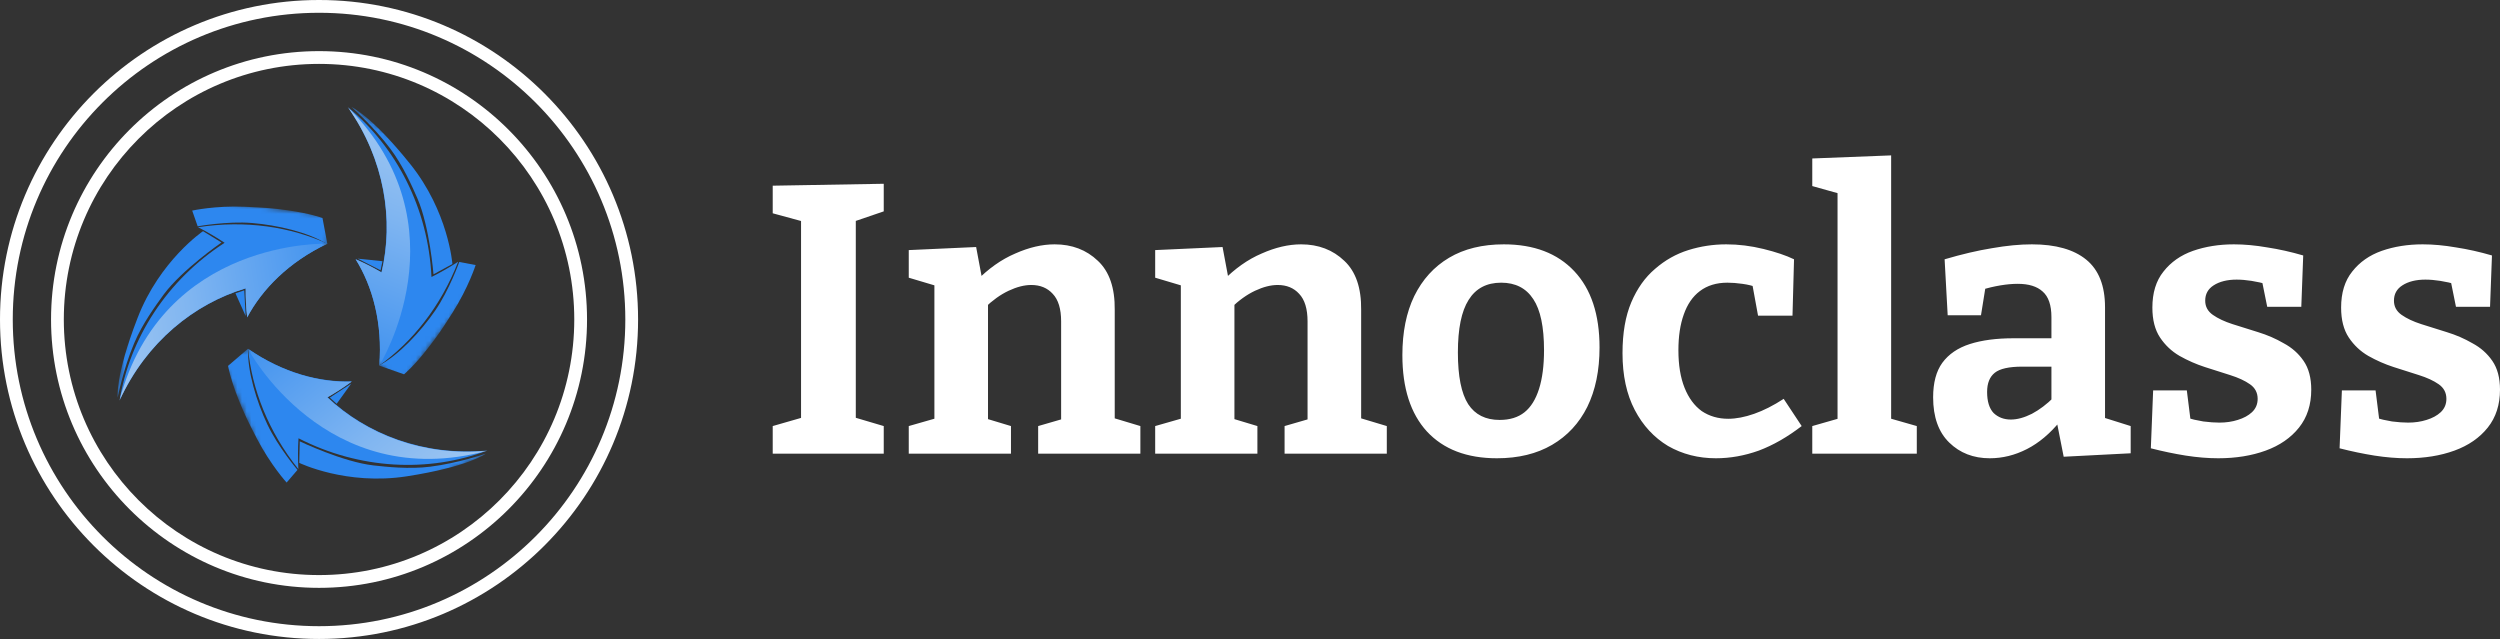
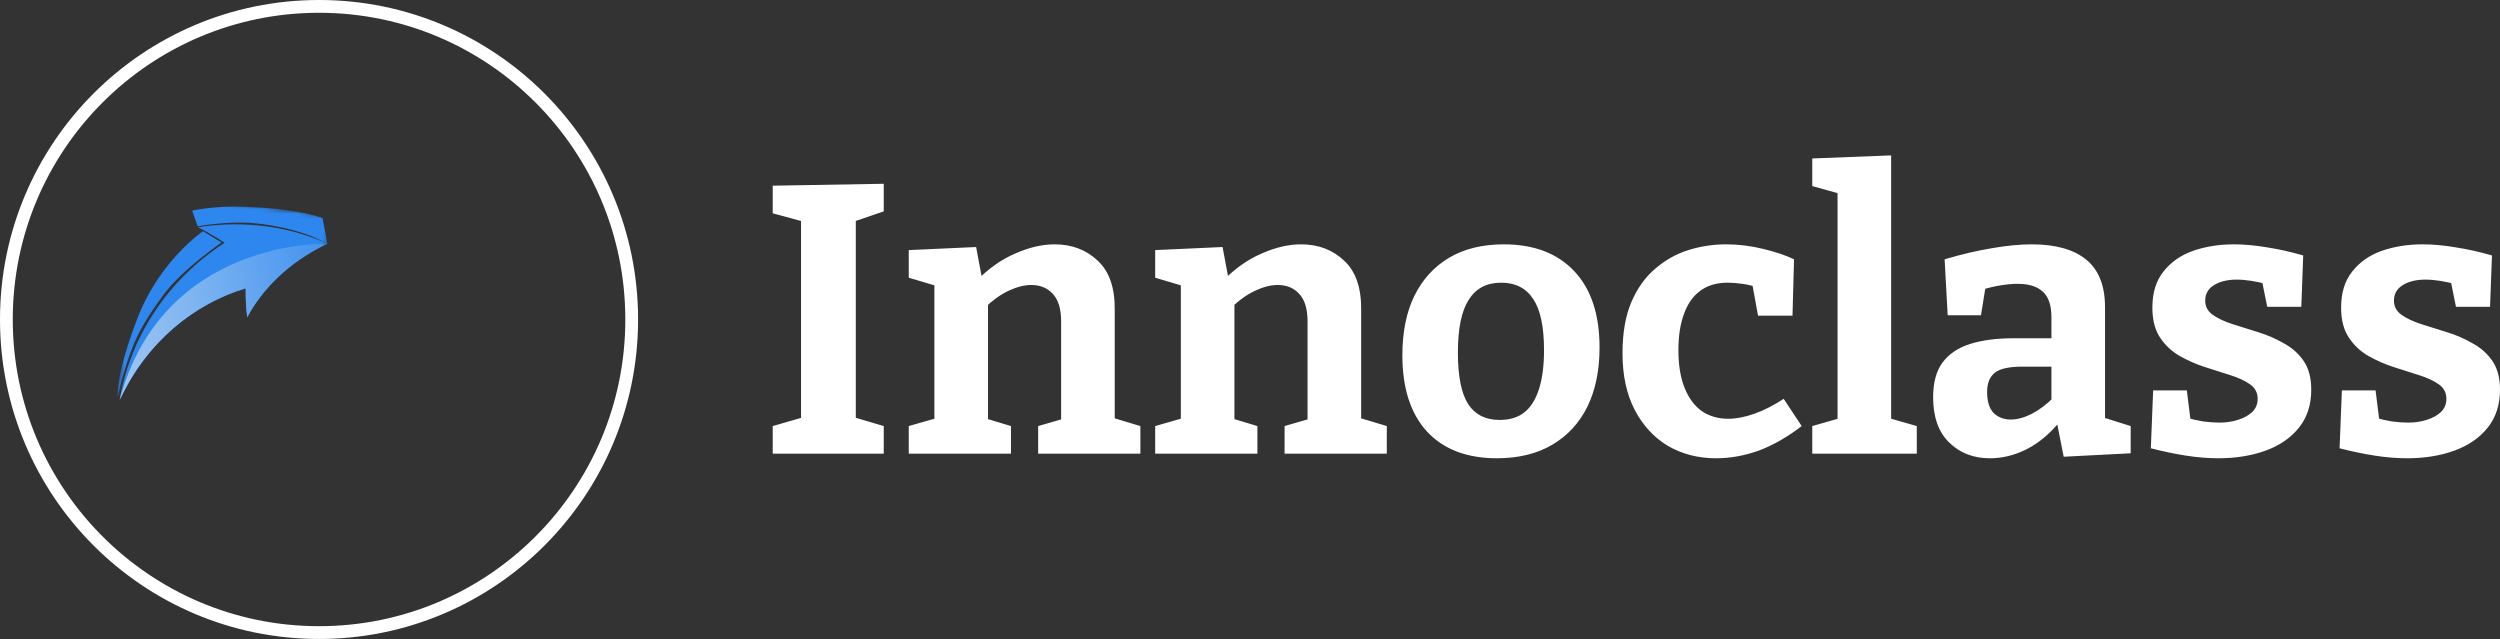
<svg xmlns="http://www.w3.org/2000/svg" width="532" height="136" viewBox="0 0 532 136" fill="none">
  <rect x="0" y="0" width="532" height="136" fill="#333333" stroke="none" />
  <g clip-path="url(#clip0_984_8)">
    <path d="M188.06 44.98L180.891 47.427L182.113 45.632V90.258L180.891 88.545L188.06 90.666V96.54H164.434V90.666L171.522 88.627L170.463 90.258V45.632L171.929 47.427L164.434 45.388V39.514L188.06 39.106V44.98ZM193.383 96.54V90.666L200.226 88.708L198.841 90.34V59.257L200.226 61.133L193.383 59.094V53.219L207.722 52.567L209.188 60.399L207.722 59.828C210.329 57.163 213.099 55.205 216.032 53.954C218.965 52.648 221.762 51.996 224.423 51.996C228.116 51.996 231.185 53.165 233.629 55.504C236.073 57.788 237.268 61.269 237.214 65.947V90.34L236.155 88.708L242.672 90.666V96.54H220.92V90.666L227.112 88.872L225.808 90.585V68.394C225.808 65.729 225.211 63.771 224.016 62.52C222.875 61.269 221.354 60.644 219.453 60.644C217.987 60.644 216.385 61.052 214.647 61.867C212.909 62.683 211.198 63.907 209.514 65.539L210.247 63.825V90.585L209.188 88.872L215.135 90.666V96.54H193.383ZM245.822 96.54V90.666L252.666 88.708L251.281 90.34V59.257L252.666 61.133L245.822 59.094V53.219L260.161 52.567L261.628 60.399L260.161 59.828C262.768 57.163 265.538 55.205 268.471 53.954C271.404 52.648 274.201 51.996 276.863 51.996C280.556 51.996 283.625 53.165 286.069 55.504C288.513 57.788 289.708 61.269 289.653 65.947V90.34L288.594 88.708L295.112 90.666V96.54H273.359V90.666L279.551 88.872L278.248 90.585V68.394C278.248 65.729 277.65 63.771 276.455 62.52C275.315 61.269 273.794 60.644 271.893 60.644C270.426 60.644 268.824 61.052 267.086 61.867C265.348 62.683 263.637 63.907 261.954 65.539L262.687 63.825V90.585L261.628 88.872L267.575 90.666V96.54H245.822ZM320.015 51.996C326.424 51.996 331.42 53.899 335.005 57.707C338.59 61.514 340.382 66.926 340.382 73.942C340.382 78.837 339.513 83.052 337.775 86.587C336.037 90.068 333.539 92.76 330.28 94.664C327.021 96.568 323.111 97.519 318.548 97.519C312.139 97.519 307.17 95.616 303.639 91.809C300.163 88.001 298.425 82.59 298.425 75.573C298.425 70.678 299.267 66.49 300.951 63.01C302.689 59.474 305.16 56.755 308.364 54.851C311.569 52.948 315.452 51.996 320.015 51.996ZM319.444 60.154C316.348 60.154 314.04 61.378 312.519 63.825C310.999 66.219 310.238 69.944 310.238 75.002C310.238 80.061 310.971 83.732 312.438 86.016C313.904 88.246 316.131 89.361 319.118 89.361C321.291 89.361 323.056 88.817 324.414 87.729C325.772 86.642 326.804 84.983 327.51 82.753C328.216 80.523 328.569 77.776 328.569 74.513C328.569 69.564 327.809 65.947 326.288 63.662C324.767 61.324 322.486 60.154 319.444 60.154ZM365.149 97.519C361.401 97.519 358.007 96.649 354.965 94.909C351.978 93.114 349.615 90.558 347.877 87.24C346.139 83.922 345.27 79.897 345.27 75.165C345.27 70.869 345.895 67.252 347.144 64.315C348.393 61.378 350.077 59.012 352.195 57.217C354.314 55.368 356.676 54.035 359.283 53.219C361.89 52.404 364.579 51.996 367.349 51.996C369.956 51.996 372.59 52.322 375.251 52.975C377.913 53.627 380.085 54.362 381.769 55.178L381.443 67.17H374.111L372.889 60.48L373.785 61.133C372.97 60.807 371.965 60.562 370.771 60.399C369.63 60.236 368.571 60.154 367.593 60.154C365.258 60.154 363.302 60.752 361.727 61.949C360.207 63.091 359.066 64.75 358.306 66.926C357.545 69.047 357.165 71.576 357.165 74.513C357.165 77.667 357.6 80.332 358.469 82.508C359.338 84.684 360.56 86.343 362.135 87.485C363.764 88.573 365.638 89.116 367.756 89.116C369.44 89.116 371.287 88.763 373.296 88.056C375.306 87.349 377.397 86.288 379.569 84.874L383.398 90.666C380.357 93.005 377.315 94.746 374.274 95.888C371.232 96.976 368.191 97.519 365.149 97.519ZM402.435 89.851L401.621 88.872L407.894 90.666V96.54H385.652V90.666L391.926 88.872L391.029 89.851V40.492L391.763 41.308L385.652 39.595V33.721L402.435 33.068V89.851ZM447.95 90.748L446.402 88.464L453.408 90.666V96.459L439.151 97.193L437.603 89.361L438.418 89.606C436.245 92.271 433.883 94.256 431.33 95.561C428.777 96.867 426.143 97.519 423.427 97.519C419.951 97.519 417.073 96.404 414.792 94.174C412.51 91.945 411.37 88.736 411.37 84.548C411.37 81.448 412.022 79 413.325 77.205C414.683 75.356 416.638 74.023 419.191 73.207C421.744 72.392 424.84 71.984 428.479 71.984H437.359L436.544 72.881V67.497C436.544 64.94 435.919 63.118 434.67 62.031C433.475 60.943 431.71 60.399 429.375 60.399C428.234 60.399 427.012 60.508 425.709 60.725C424.405 60.943 422.993 61.269 421.472 61.704L422.613 60.48L421.554 67.089H414.466L413.814 55.178C417.507 54.09 420.875 53.301 423.916 52.812C427.012 52.268 429.836 51.996 432.389 51.996C437.44 51.996 441.297 53.084 443.958 55.259C446.619 57.435 447.95 60.807 447.95 65.376V90.748ZM422.857 83.406C422.857 85.418 423.319 86.914 424.242 87.893C425.22 88.817 426.442 89.279 427.908 89.279C429.266 89.279 430.76 88.872 432.389 88.056C434.019 87.186 435.566 86.016 437.033 84.548L436.544 86.506V77.205L437.359 78.021H430.352C427.528 78.021 425.573 78.456 424.487 79.326C423.4 80.197 422.857 81.556 422.857 83.406ZM469.268 63.989C469.268 65.24 469.811 66.246 470.897 67.007C471.984 67.769 473.369 68.421 475.052 68.965C476.79 69.509 478.61 70.08 480.511 70.678C482.466 71.277 484.286 72.065 485.969 73.044C487.707 73.969 489.119 75.22 490.206 76.797C491.292 78.374 491.835 80.414 491.835 82.916C491.835 86.125 490.966 88.817 489.228 90.993C487.49 93.168 485.127 94.8 482.14 95.888C479.153 96.976 475.786 97.519 472.038 97.519C469.865 97.519 467.557 97.329 465.113 96.948C462.723 96.568 460.252 96.051 457.699 95.398L458.188 83.079H465.357L466.254 90.258L465.276 88.872C466.362 89.198 467.557 89.47 468.861 89.687C470.164 89.851 471.305 89.932 472.282 89.932C473.694 89.932 474.998 89.742 476.193 89.361C477.442 88.98 478.447 88.436 479.207 87.729C480.022 86.968 480.429 86.016 480.429 84.874C480.429 83.569 479.886 82.535 478.8 81.774C477.714 81.012 476.302 80.36 474.563 79.816C472.88 79.272 471.087 78.701 469.186 78.103C467.34 77.504 465.547 76.716 463.809 75.737C462.126 74.758 460.741 73.452 459.654 71.821C458.568 70.189 458.025 68.068 458.025 65.457C458.025 62.303 458.813 59.746 460.388 57.788C461.963 55.776 464.054 54.307 466.661 53.383C469.322 52.458 472.228 51.996 475.378 51.996C477.605 51.996 479.968 52.213 482.466 52.648C484.965 53.029 487.517 53.6 490.124 54.362L489.717 65.294H482.466L481.163 58.849L482.711 60.562C480.158 59.855 477.904 59.502 475.948 59.502C473.993 59.502 472.31 59.909 471.06 60.725C469.865 61.487 469.268 62.575 469.268 63.989ZM509.433 63.989C509.433 65.24 509.976 66.246 511.062 67.007C512.148 67.769 513.533 68.421 515.217 68.965C516.955 69.509 518.775 70.08 520.676 70.678C522.631 71.277 524.45 72.065 526.134 73.044C527.872 73.969 529.284 75.22 530.371 76.797C531.457 78.374 532 80.414 532 82.916C532 86.125 531.131 88.817 529.393 90.993C527.655 93.168 525.292 94.8 522.305 95.888C519.318 96.976 515.95 97.519 512.203 97.519C510.03 97.519 507.722 97.329 505.278 96.948C502.888 96.568 500.417 96.051 497.864 95.398L498.353 83.079H505.522L506.418 90.258L505.441 88.872C506.527 89.198 507.722 89.47 509.025 89.687C510.329 89.851 511.469 89.932 512.447 89.932C513.859 89.932 515.163 89.742 516.358 89.361C517.607 88.98 518.612 88.436 519.372 87.729C520.187 86.968 520.594 86.016 520.594 84.874C520.594 83.569 520.051 82.535 518.965 81.774C517.878 81.012 516.466 80.36 514.728 79.816C513.045 79.272 511.252 78.701 509.351 78.103C507.505 77.504 505.712 76.716 503.974 75.737C502.291 74.758 500.906 73.452 499.819 71.821C498.733 70.189 498.19 68.068 498.19 65.457C498.19 62.303 498.977 59.746 500.552 57.788C502.128 55.776 504.219 54.307 506.826 53.383C509.487 52.458 512.393 51.996 515.543 51.996C517.77 51.996 520.132 52.213 522.631 52.648C525.129 53.029 527.682 53.6 530.289 54.362L529.882 65.294H522.631L521.327 58.849L522.875 60.562C520.323 59.855 518.069 59.502 516.113 59.502C514.158 59.502 512.474 59.909 511.225 60.725C510.03 61.487 509.433 62.575 509.433 63.989Z" fill="white" />
    <path fill-rule="evenodd" clip-rule="evenodd" d="M67.892 2.719C31.896 2.719 2.716 31.941 2.716 67.986C2.716 104.032 31.896 133.253 67.892 133.253C103.888 133.253 133.068 104.032 133.068 67.986C133.068 31.941 103.888 2.719 67.892 2.719ZM0 67.986C0 30.439 30.396 0 67.892 0C105.387 0 135.784 30.439 135.784 67.986C135.784 105.534 105.387 135.973 67.892 135.973C30.396 135.973 0 105.534 0 67.986Z" fill="white" />
-     <path fill-rule="evenodd" clip-rule="evenodd" d="M67.892 13.597C37.895 13.597 13.579 37.948 13.579 67.987C13.579 98.025 37.895 122.376 67.892 122.376C97.888 122.376 122.205 98.025 122.205 67.987C122.205 37.948 97.888 13.597 67.892 13.597ZM10.863 67.987C10.863 36.446 36.396 10.878 67.892 10.878C99.388 10.878 124.921 36.446 124.921 67.987C124.921 99.527 99.388 125.095 67.892 125.095C36.396 125.095 10.863 99.527 10.863 67.987Z" fill="white" />
    <mask id="mask0_984_8" style="mask-type:luminance" maskUnits="userSpaceOnUse" x="47" y="59" width="57" height="55">
-       <path d="M88.356 59.279L47.218 76.579L62.832 113.813L103.971 96.513L88.356 59.279Z" fill="white" />
-     </mask>
+       </mask>
    <g mask="url(#mask0_984_8)">
      <path d="M63.52 93.305C63.384 95.426 63.384 97.628 63.492 99.831C57.111 91.863 53.607 82.835 52.793 74.214C60.233 79.354 68.082 81.393 74.871 81.148C73.242 82.372 71.504 83.487 69.684 84.521C77.913 92.271 90.052 97.139 103.739 95.861C91.165 100.62 76.528 99.913 63.547 93.277L63.52 93.305Z" fill="#2D87EF" />
      <path d="M52.766 74.214L48.529 77.858C48.529 77.858 49.018 80.659 50.756 85.01C52.005 88.083 52.521 89.198 54.666 93.332C57.654 99.043 60.994 102.687 60.994 102.687L63.302 99.994C63.302 99.994 59.175 95.126 56.893 90.313C54.612 85.527 52.603 78.946 52.793 74.214H52.766Z" fill="#2D87EF" />
      <path d="M63.791 93.902L63.682 98.498C63.682 98.498 73.703 103.366 86.603 101.354C99.719 99.314 103.331 96.567 103.331 96.567C103.331 96.567 97.547 98.553 91.545 99.314C87.037 99.885 82.231 99.341 79.488 99.042C72.97 98.308 63.818 93.93 63.818 93.93L63.791 93.902Z" fill="#2D87EF" />
      <path d="M70.173 84.602L71.639 85.934L74.735 81.638L70.146 84.629L70.173 84.602Z" fill="#2D87EF" />
      <path d="M103.711 95.915C90.025 97.193 77.885 92.353 69.657 84.575C71.477 83.542 73.215 82.4 74.844 81.203C68.109 81.448 60.206 79.408 52.766 74.241C52.766 74.241 69.195 105.216 103.711 95.915Z" fill="url(#paint0_linear_984_8)" />
    </g>
    <mask id="mask1_984_8" style="mask-type:luminance" maskUnits="userSpaceOnUse" x="24" y="40" width="47" height="51">
      <path d="M30.396 40.816L24.788 85.143L64.796 90.218L70.404 45.892L30.396 40.816Z" fill="white" />
    </mask>
    <g mask="url(#mask1_984_8)">
      <path d="M47.769 51.642C46.004 50.473 44.103 49.358 42.147 48.351C52.25 46.801 61.809 48.27 69.657 51.859C61.483 55.721 55.807 61.514 52.603 67.551C52.358 65.511 52.25 63.444 52.277 61.378C41.441 64.614 31.176 72.718 25.446 85.227C27.619 71.929 35.548 59.583 47.796 51.669L47.769 51.642Z" fill="#2D87EF" />
      <path d="M69.657 51.887L68.625 46.394C68.625 46.394 65.964 45.415 61.32 44.762C58.034 44.3 56.812 44.218 52.168 44.001C45.732 43.729 40.898 44.816 40.898 44.816L42.066 48.161C42.066 48.161 48.339 47.019 53.635 47.454C58.93 47.889 65.611 49.412 69.603 51.941L69.657 51.887Z" fill="#2D87EF" />
      <path d="M47.117 51.588L43.206 49.195C43.206 49.195 33.973 55.45 29.275 67.66C24.468 80.061 25.039 84.575 25.039 84.575C25.039 84.575 26.206 78.565 28.569 72.991C30.334 68.803 33.213 64.914 34.842 62.657C38.753 57.381 47.117 51.616 47.117 51.616V51.588Z" fill="#2D87EF" />
-       <path d="M51.978 61.786L50.104 62.412L52.277 67.252L51.978 61.786Z" fill="#2D87EF" />
      <path d="M25.446 85.2C31.203 72.691 41.441 64.587 52.277 61.351C52.277 63.472 52.358 65.539 52.603 67.524C55.78 61.568 61.456 55.749 69.657 51.86C69.657 51.86 34.652 50.636 25.419 85.2H25.446Z" fill="url(#paint1_linear_984_8)" />
    </g>
    <mask id="mask2_984_8" style="mask-type:luminance" maskUnits="userSpaceOnUse" x="49" y="22" width="61" height="60">
-       <path d="M74.388 22.252L49.994 54.41L85.525 81.436L109.918 49.278L74.388 22.252Z" fill="white" />
-     </mask>
+       </mask>
    <g mask="url(#mask2_984_8)">
      <path d="M91.844 58.931C93.745 57.979 95.646 56.891 97.493 55.694C93.799 65.212 87.743 72.772 80.71 77.776C81.443 68.748 79.27 60.916 75.659 55.15C77.532 55.966 79.379 56.891 81.171 57.952C83.778 46.938 81.905 33.993 73.975 22.762C84.376 31.301 91.111 44.327 91.817 58.903L91.844 58.931Z" fill="#2D87EF" />
      <path d="M80.71 77.804L85.978 79.653C85.978 79.653 88.178 77.831 91.029 74.132C93.066 71.522 93.772 70.516 96.271 66.573C99.719 61.133 101.213 56.402 101.213 56.402L97.737 55.749C97.737 55.749 95.592 61.759 92.577 66.137C89.563 70.516 84.892 75.547 80.71 77.749V77.804Z" fill="#2D87EF" />
-       <path d="M92.224 58.387L96.271 56.184C96.271 56.184 95.456 45.061 87.282 34.891C78.972 24.529 74.79 22.762 74.79 22.762C74.79 22.762 79.406 26.787 83.045 31.627C85.788 35.271 87.716 39.677 88.83 42.233C91.437 48.243 92.251 58.387 92.251 58.387H92.224Z" fill="#2D87EF" />
      <path d="M80.981 57.517L81.389 55.586L76.12 55.042L80.981 57.517Z" fill="#2D87EF" />
-       <path d="M74.002 22.789C81.932 34.02 83.833 46.965 81.199 57.979C79.379 56.918 77.532 55.966 75.686 55.178C79.27 60.916 81.443 68.748 80.71 77.804C80.71 77.804 99.285 48.053 74.002 22.789Z" fill="url(#paint2_linear_984_8)" />
+       <path d="M74.002 22.789C81.932 34.02 83.833 46.965 81.199 57.979C79.379 56.918 77.532 55.966 75.686 55.178C79.27 60.916 81.443 68.748 80.71 77.804Z" fill="url(#paint2_linear_984_8)" />
    </g>
  </g>
  <defs>
    <linearGradient id="paint0_linear_984_8" x1="116.504" y1="132.559" x2="11.242" y2="3.49" gradientUnits="userSpaceOnUse">
      <stop stop-color="#CCE0F4" />
      <stop offset="0.07" stop-color="#C2DAF3" />
      <stop offset="0.18" stop-color="#A9CCF2" />
      <stop offset="0.33" stop-color="#7FB5F1" />
      <stop offset="0.5" stop-color="#4695EF" />
      <stop offset="0.57" stop-color="#2D87EF" />
      <stop offset="0.87" stop-color="#2D87EF" />
      <stop offset="0.99" stop-color="#2D87EF" />
    </linearGradient>
    <linearGradient id="paint1_linear_984_8" x1="-12.66" y1="77.994" x2="151.64" y2="51.538" gradientUnits="userSpaceOnUse">
      <stop stop-color="#CCE0F4" />
      <stop offset="0.07" stop-color="#C2DAF3" />
      <stop offset="0.18" stop-color="#A9CCF2" />
      <stop offset="0.33" stop-color="#7FB5F1" />
      <stop offset="0.5" stop-color="#4695EF" />
      <stop offset="0.57" stop-color="#2D87EF" />
      <stop offset="0.87" stop-color="#2D87EF" />
      <stop offset="0.99" stop-color="#2D87EF" />
    </linearGradient>
    <linearGradient id="paint2_linear_984_8" x1="99.287" y1="-6.597" x2="39.941" y2="149.088" gradientUnits="userSpaceOnUse">
      <stop stop-color="#CCE0F4" />
      <stop offset="0.07" stop-color="#C2DAF3" />
      <stop offset="0.18" stop-color="#A9CCF2" />
      <stop offset="0.33" stop-color="#7FB5F1" />
      <stop offset="0.5" stop-color="#4695EF" />
      <stop offset="0.57" stop-color="#2D87EF" />
      <stop offset="0.87" stop-color="#2D87EF" />
      <stop offset="0.99" stop-color="#2D87EF" />
    </linearGradient>
    <clipPath id="clip0_984_8">
      <rect width="532" height="136" fill="white" />
    </clipPath>
  </defs>
</svg>